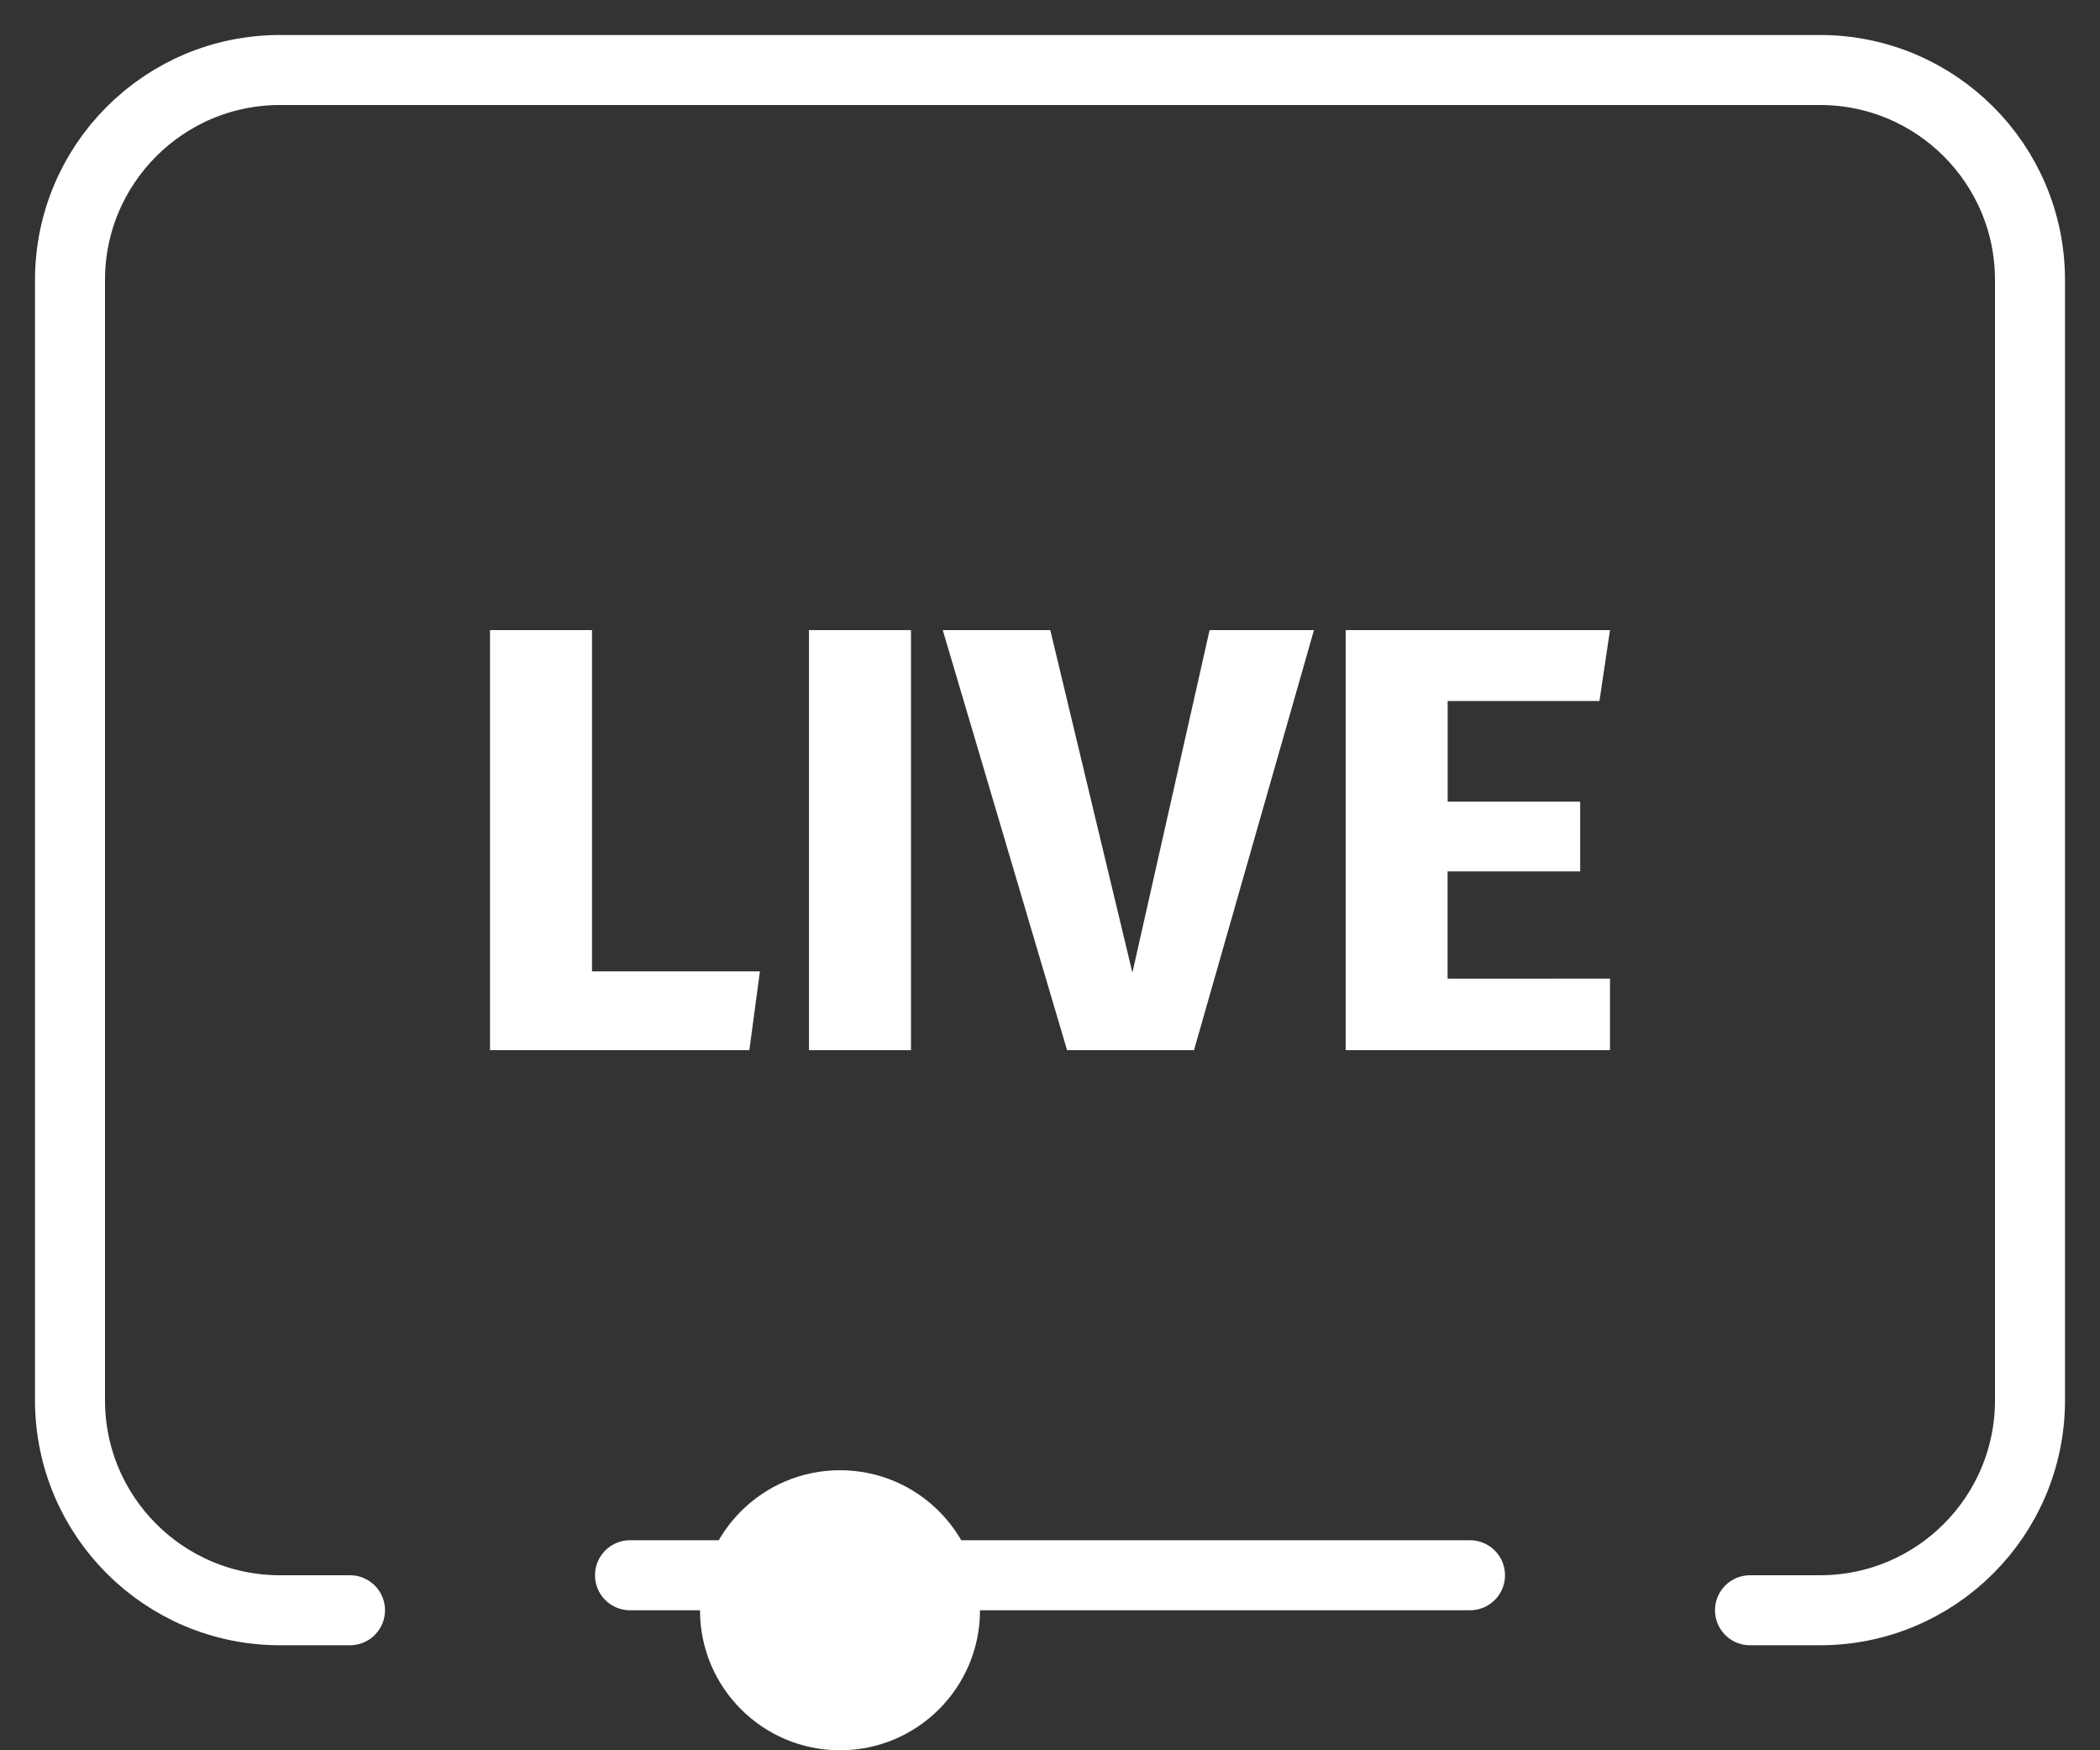
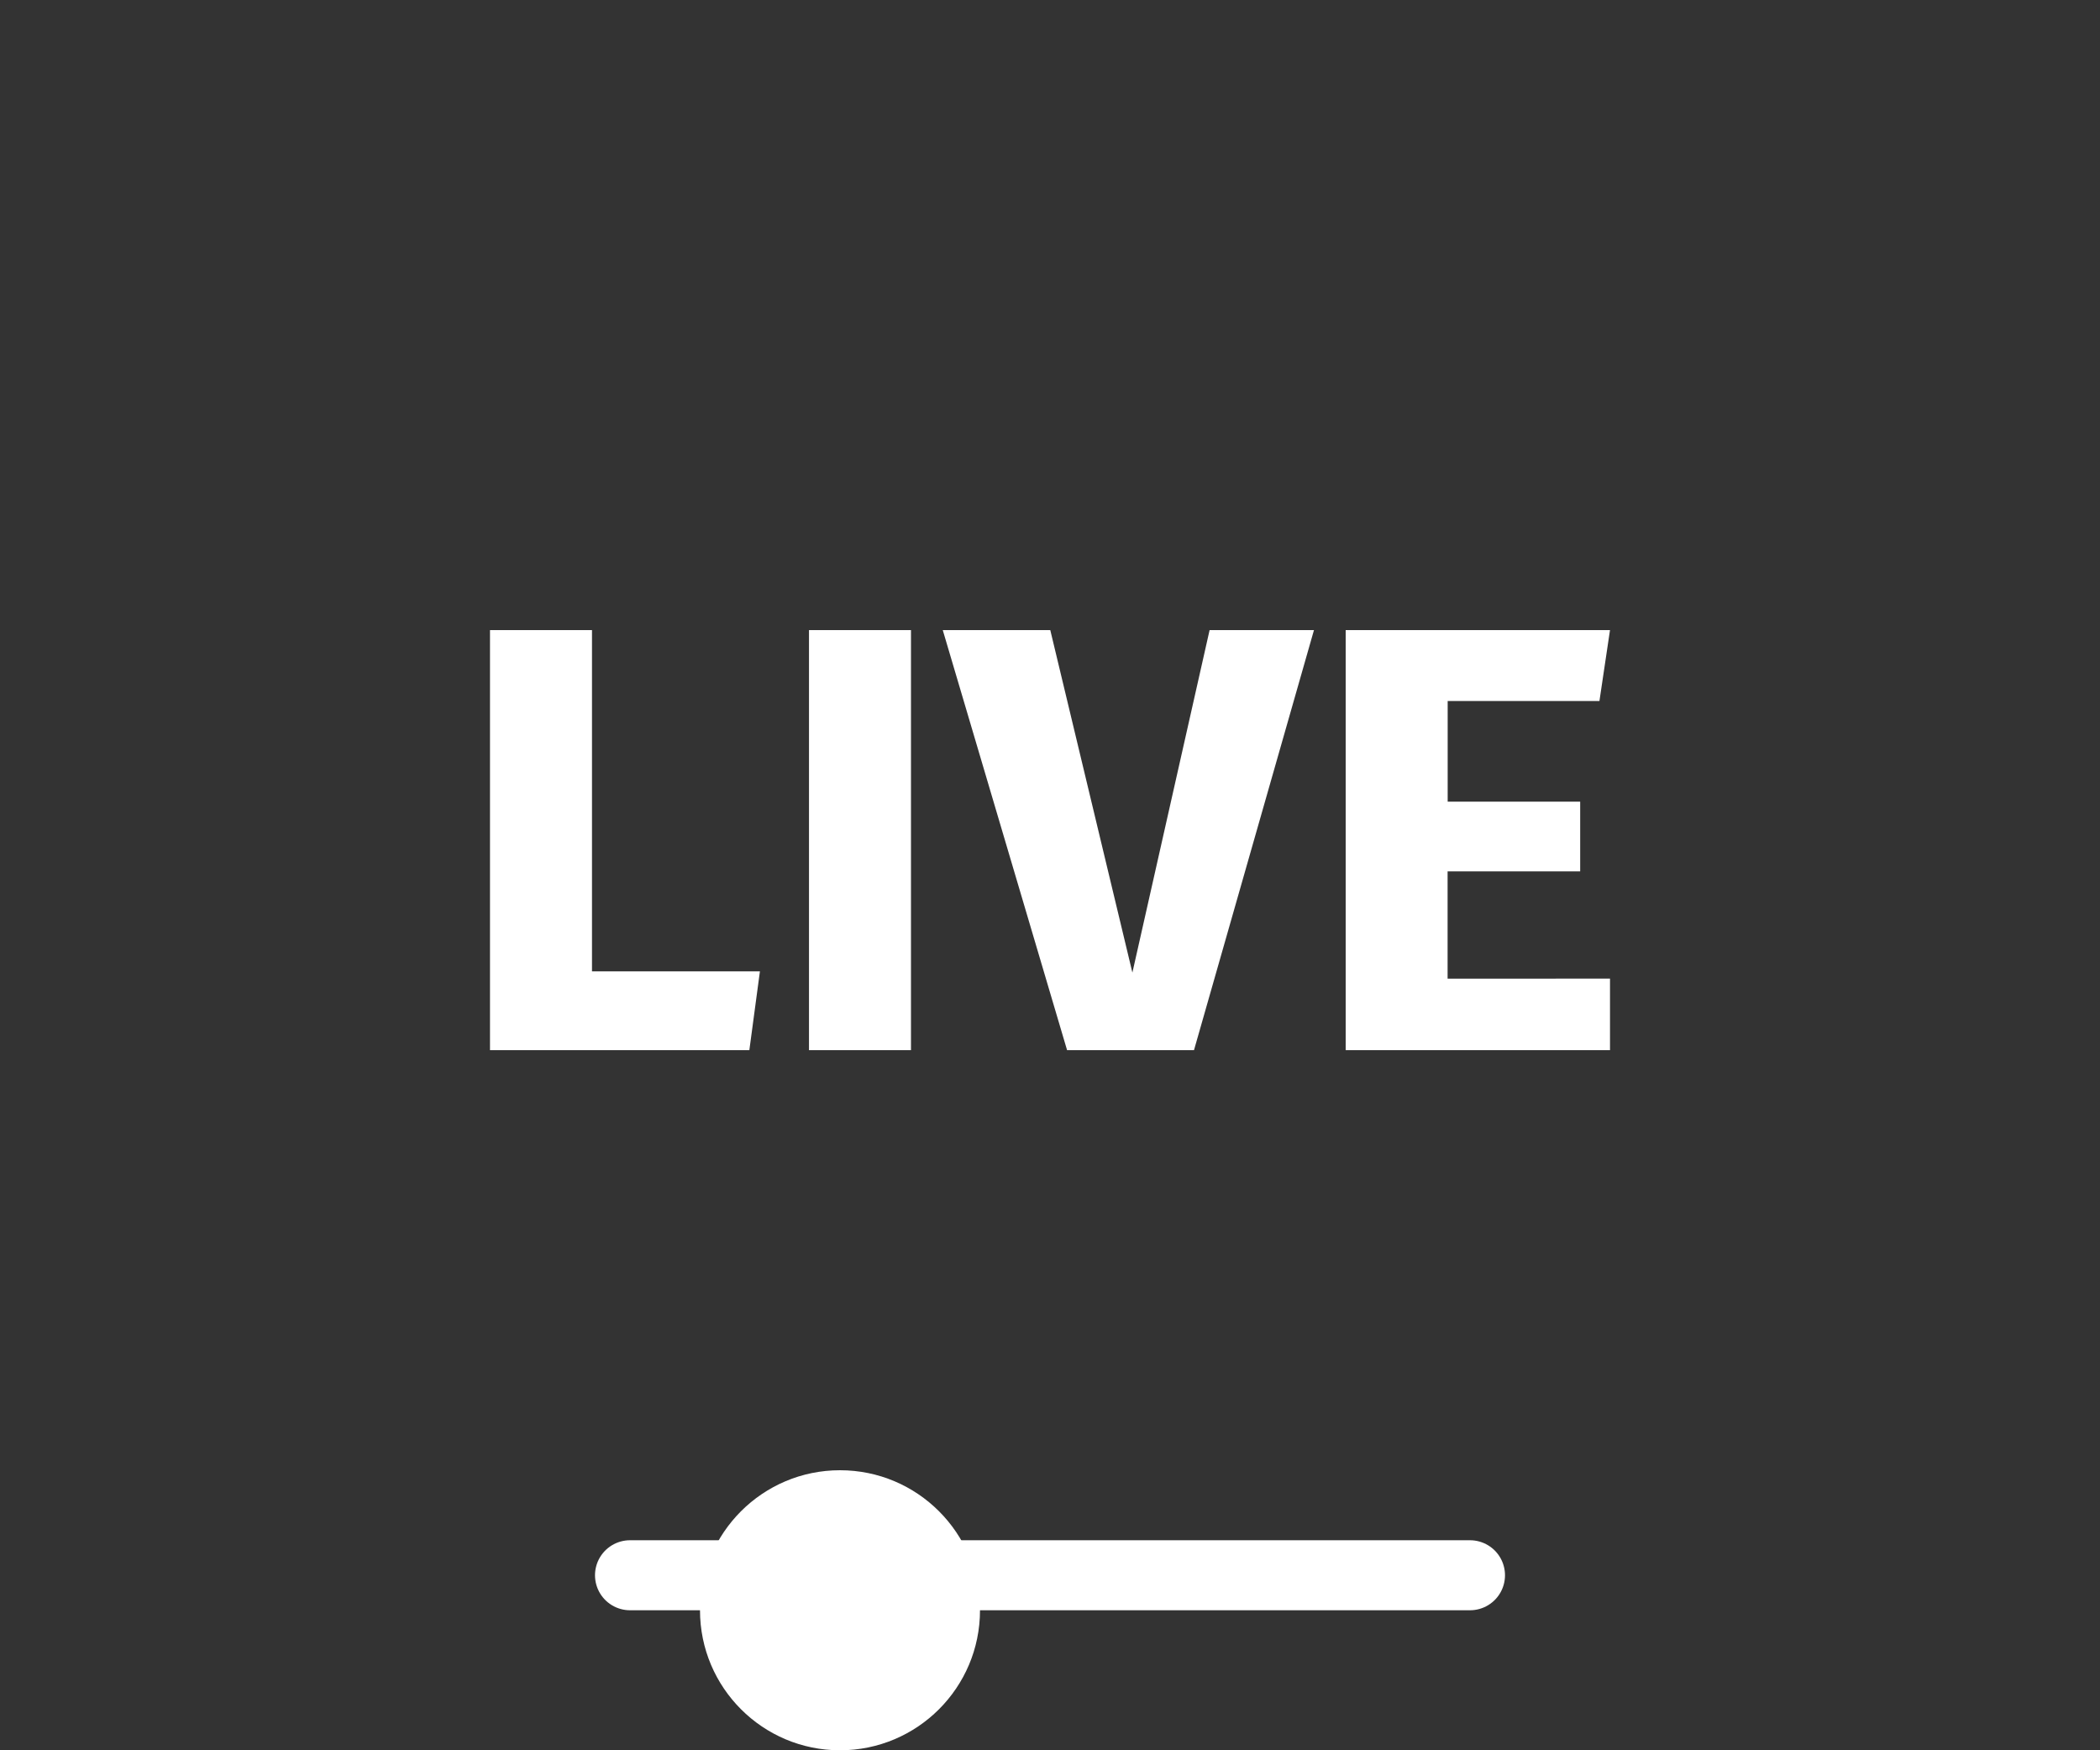
<svg xmlns="http://www.w3.org/2000/svg" class="live-icon" width="30" height="25" viewBox="0 0 30 25">
  <rect x="0" y="0" width="30" height="25" fill="#333333" stroke="none" />
  <g fill="none" fill-rule="evenodd" opacity="1">
    <g transform="translate(-924 -78) translate(135) translate(0 61) translate(789 15)">
      <g transform="translate(1 3)">
        <path class="stroke" stroke="#FFFFFF" stroke-linecap="round" d="M8 21.5L20 21.5" />
        <circle class="fill" cx="11" cy="22" r="2" fill="#FFFFFF" />
-         <path class="stroke" stroke="#FFFFFF" stroke-linecap="round" d="M4 22H3c-1.657 0-3-1.343-3-3V3c0-1.657 1.343-3 3-3h22c1.657 0 3 1.343 3 3v16c0 1.657-1.343 3-3 3h-1 0" />
        <path class="fill" fill="#FFFFFF" d="M7.457 8v4.874h2.399L9.705 14H6V8h1.457zm4.557 0v6h-1.457V8h1.457zm5.757 0l-1.714 6h-1.813l-1.776-6h1.536l1.173 4.892L16.28 8h1.492zM22 8l-.151 1.013h-2.168v1.437h1.893v.996H19.68v1.532H22V14h-3.776V8H22z" />
      </g>
    </g>
  </g>
</svg>